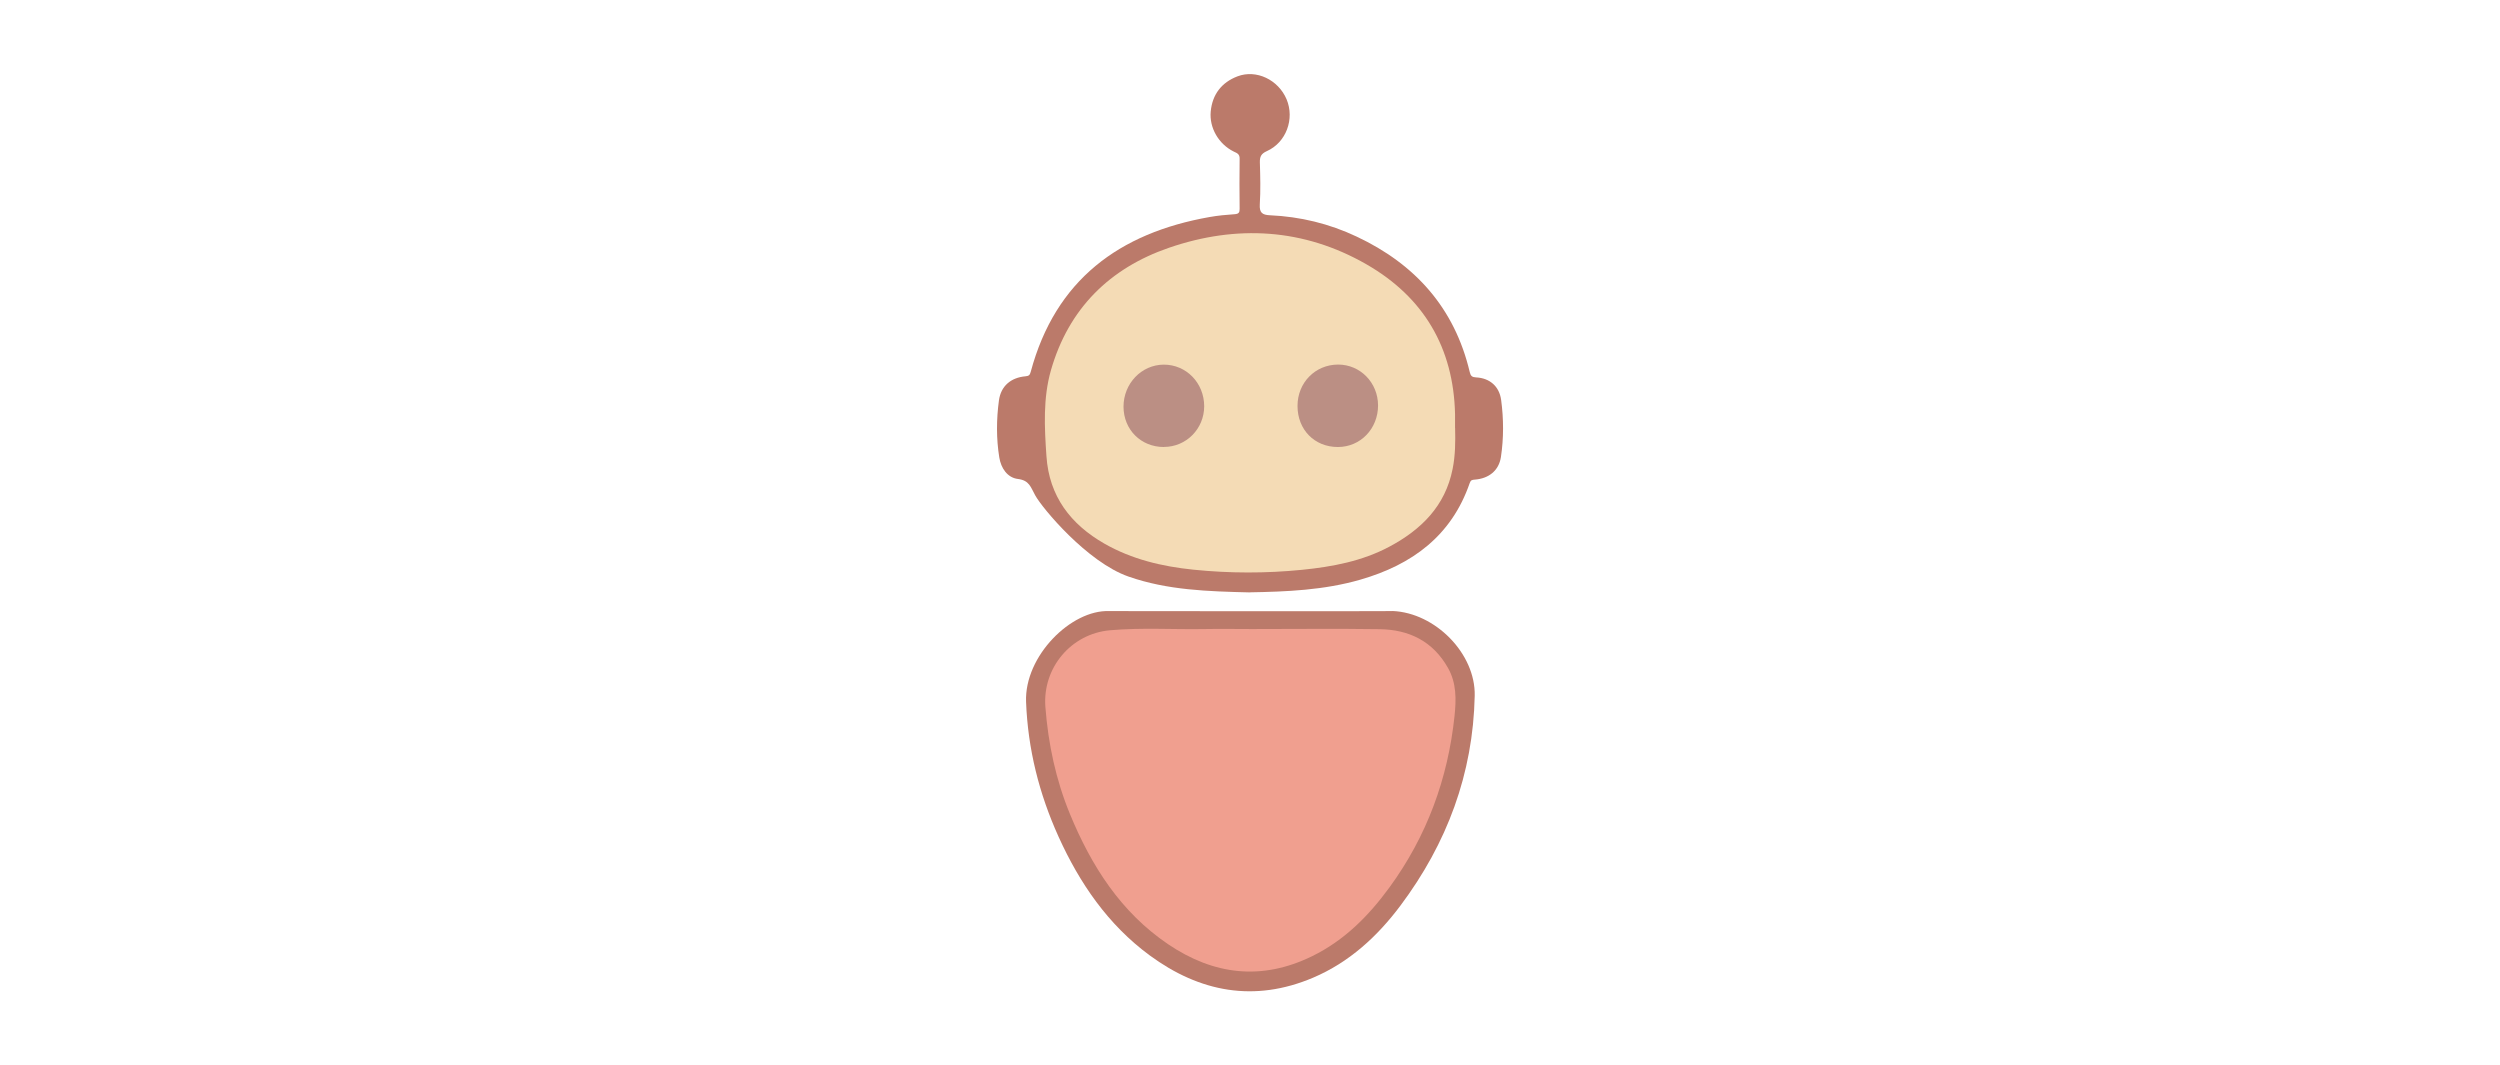
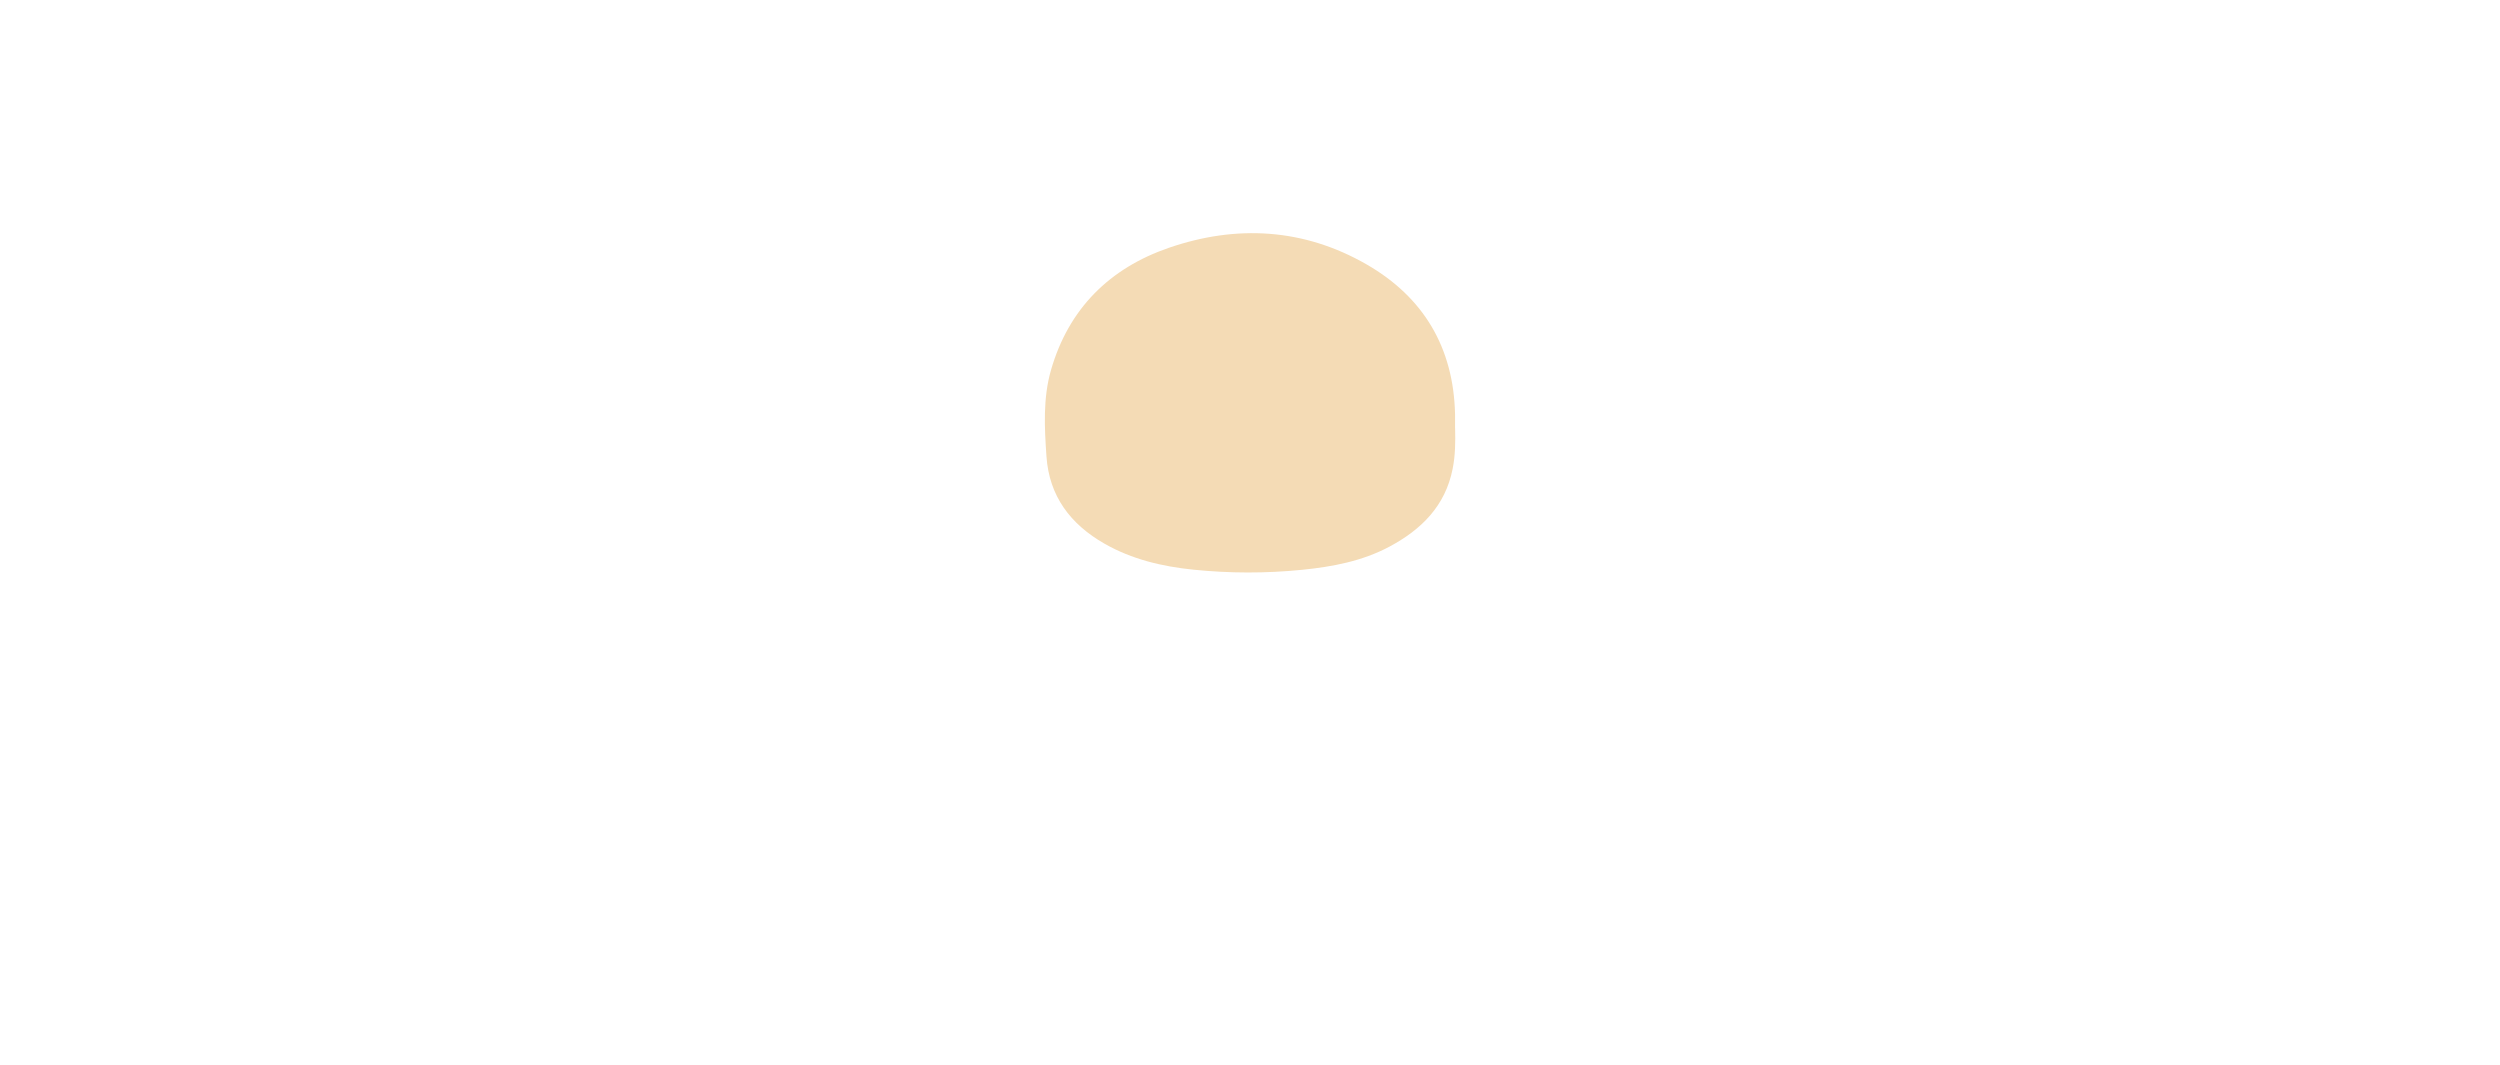
<svg xmlns="http://www.w3.org/2000/svg" id="Layer_1" viewBox="0 0 352 150">
  <defs>
    <style>      .cls-1 {        fill: #bb8f84;      }      .cls-2 {        fill: #bb7a6a;      }      .cls-3 {        fill: #f4dbb5;      }      .cls-4 {        fill: #f09f8f;      }    </style>
  </defs>
-   <path class="cls-2" d="M175.96,83.41c-5.86-.14-11.59-.31-17.07-2.23-5.81-2.03-12.13-9.61-13.13-11.43-.66-1.2-.84-2.11-2.43-2.31-1.5-.18-2.39-1.53-2.63-3.03-.43-2.66-.41-5.37-.05-8.03.28-2.03,1.68-3.22,3.76-3.4.48-.04.6-.2.72-.64,3.48-12.93,12.45-19.53,25.17-21.78,1.17-.21,2.36-.32,3.54-.4.56-.04.71-.23.7-.76-.02-2.35-.04-4.69,0-7.04.02-.68-.37-.8-.83-1.02-2.11-1.04-3.46-3.33-3.24-5.65.23-2.39,1.52-4.08,3.77-4.94,2.65-1.01,5.75.48,6.91,3.23,1.16,2.76-.05,6.08-2.78,7.3-.82.37-1,.79-.98,1.61.06,1.96.11,3.93-.01,5.88-.07,1.17.33,1.49,1.43,1.54,4.26.19,8.35,1.18,12.2,3,8.26,3.88,13.8,10.07,15.93,19.08.13.56.33.72.9.75,1.89.09,3.26,1.24,3.52,3.17.36,2.67.37,5.38-.03,8.04-.29,1.91-1.7,3.03-3.68,3.18-.37.03-.57.05-.72.5-2.56,7.42-8.11,11.48-15.37,13.58-5.14,1.49-10.43,1.7-15.59,1.79Z" />
-   <path class="cls-2" d="M196.08,86.03c6,.25,11.69,5.99,11.56,11.93-.23,10.98-3.9,20.79-10.45,29.54-3.27,4.37-7.23,8-12.31,10.16-8.25,3.5-15.94,2.05-23-3.14-5.87-4.32-9.87-10.16-12.84-16.72-2.73-6.03-4.32-12.34-4.57-18.99-.24-6.43,6.34-12.98,11.71-12.77.32.01,38.19.04,39.9,0Z" />
  <path class="cls-3" d="M204.88,60.28c.05,1.92.03,3.85-.35,5.74-1.03,5.23-4.43,8.57-8.92,10.96-3.83,2.04-8.02,2.82-12.28,3.25-5.1.51-10.21.5-15.31-.02-4.39-.45-8.64-1.45-12.51-3.66-4.77-2.73-7.79-6.67-8.17-12.31-.28-4.07-.5-8.16.64-12.14,2.49-8.65,8.26-14.34,16.6-17.21,9.53-3.28,18.99-2.74,27.82,2.33,8.04,4.62,12.26,11.73,12.47,21.09.01.65,0,1.31,0,1.96Z" />
-   <path class="cls-4" d="M176.26,88.57c6,0,12-.07,18,.02,4.15.06,7.5,1.7,9.62,5.46,1.21,2.14,1.16,4.45.92,6.74-.93,8.85-3.9,16.95-9.16,24.15-2.93,4.02-6.36,7.48-10.91,9.7-7.11,3.48-13.87,2.63-20.27-1.7-6.67-4.52-10.8-11.02-13.81-18.32-1.99-4.83-3.06-9.88-3.46-15.08-.42-5.52,3.63-10.32,9.11-10.8,4.45-.39,8.91-.09,13.37-.17,2.19-.04,4.38,0,6.58,0h0Z" />
-   <path class="cls-1" d="M188.37,62.94c-3.29,0-5.68-2.44-5.68-5.78,0-3.28,2.48-5.81,5.7-5.83,3.13-.01,5.63,2.54,5.64,5.75,0,3.29-2.48,5.86-5.66,5.86Z" />
-   <path class="cls-1" d="M163.88,62.94c-3.24,0-5.68-2.44-5.69-5.68,0-3.26,2.53-5.9,5.66-5.92,3.17-.01,5.69,2.57,5.7,5.85,0,3.18-2.52,5.74-5.67,5.74Z" />
</svg>